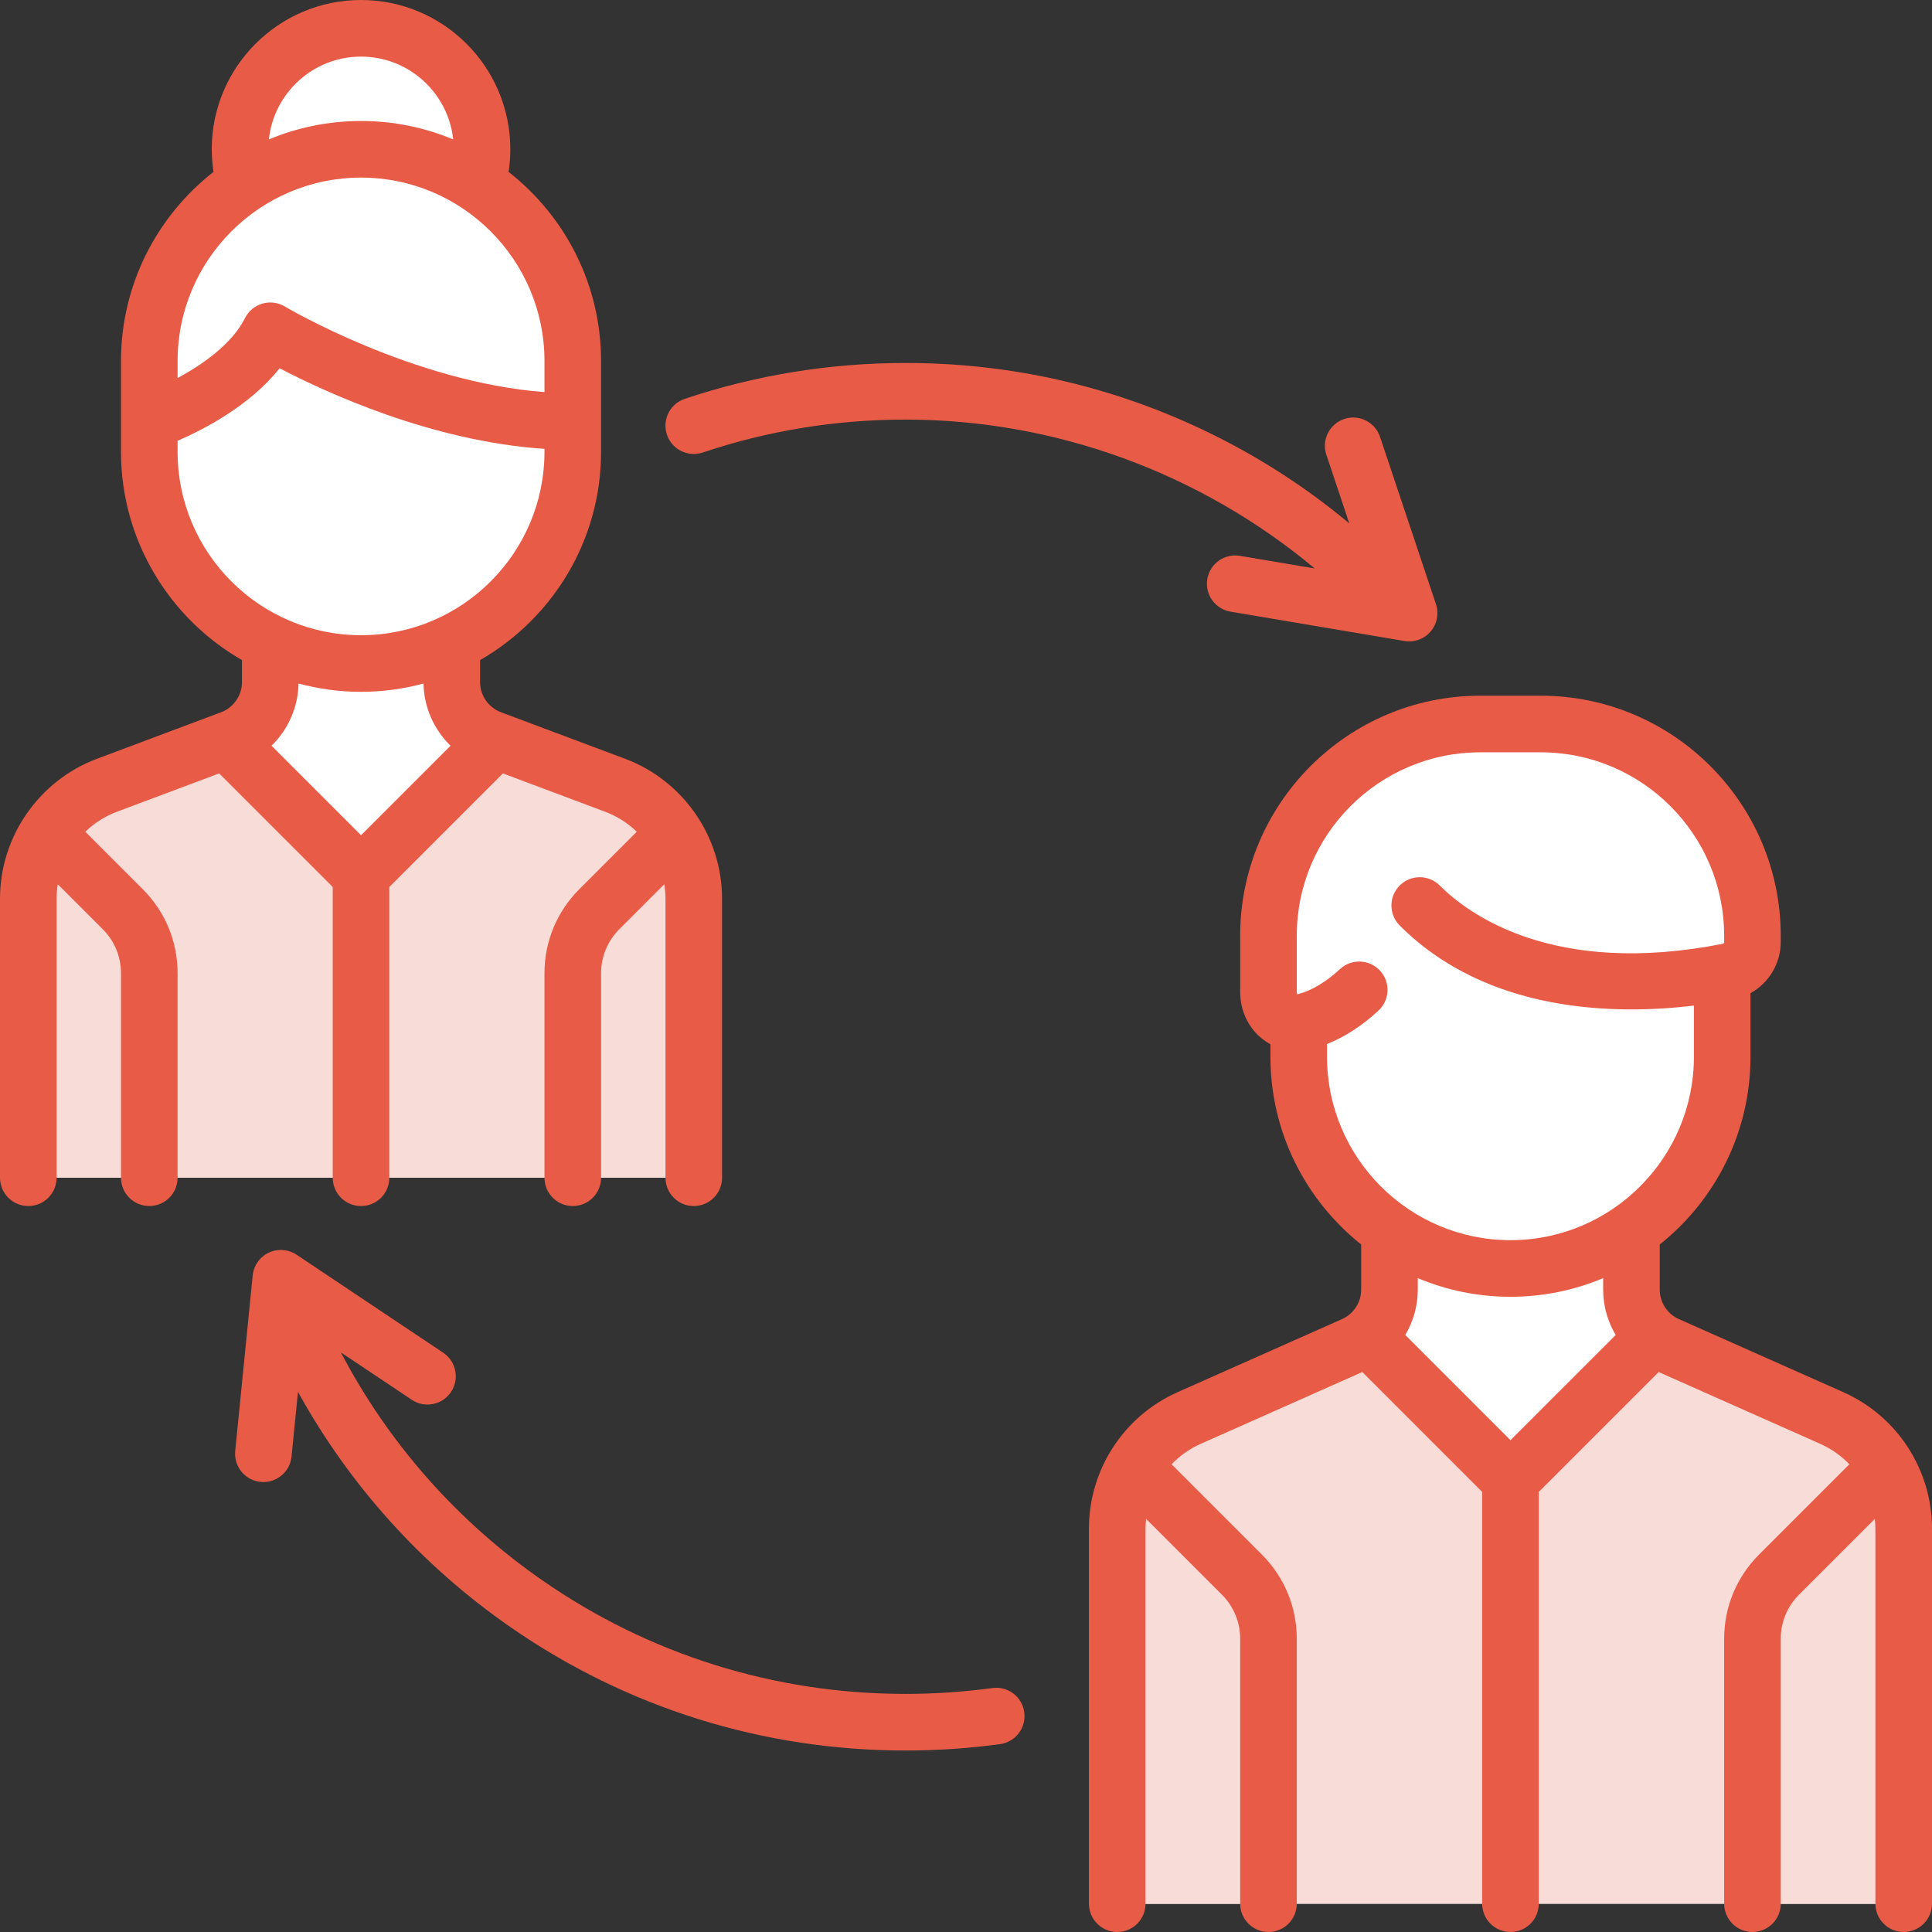
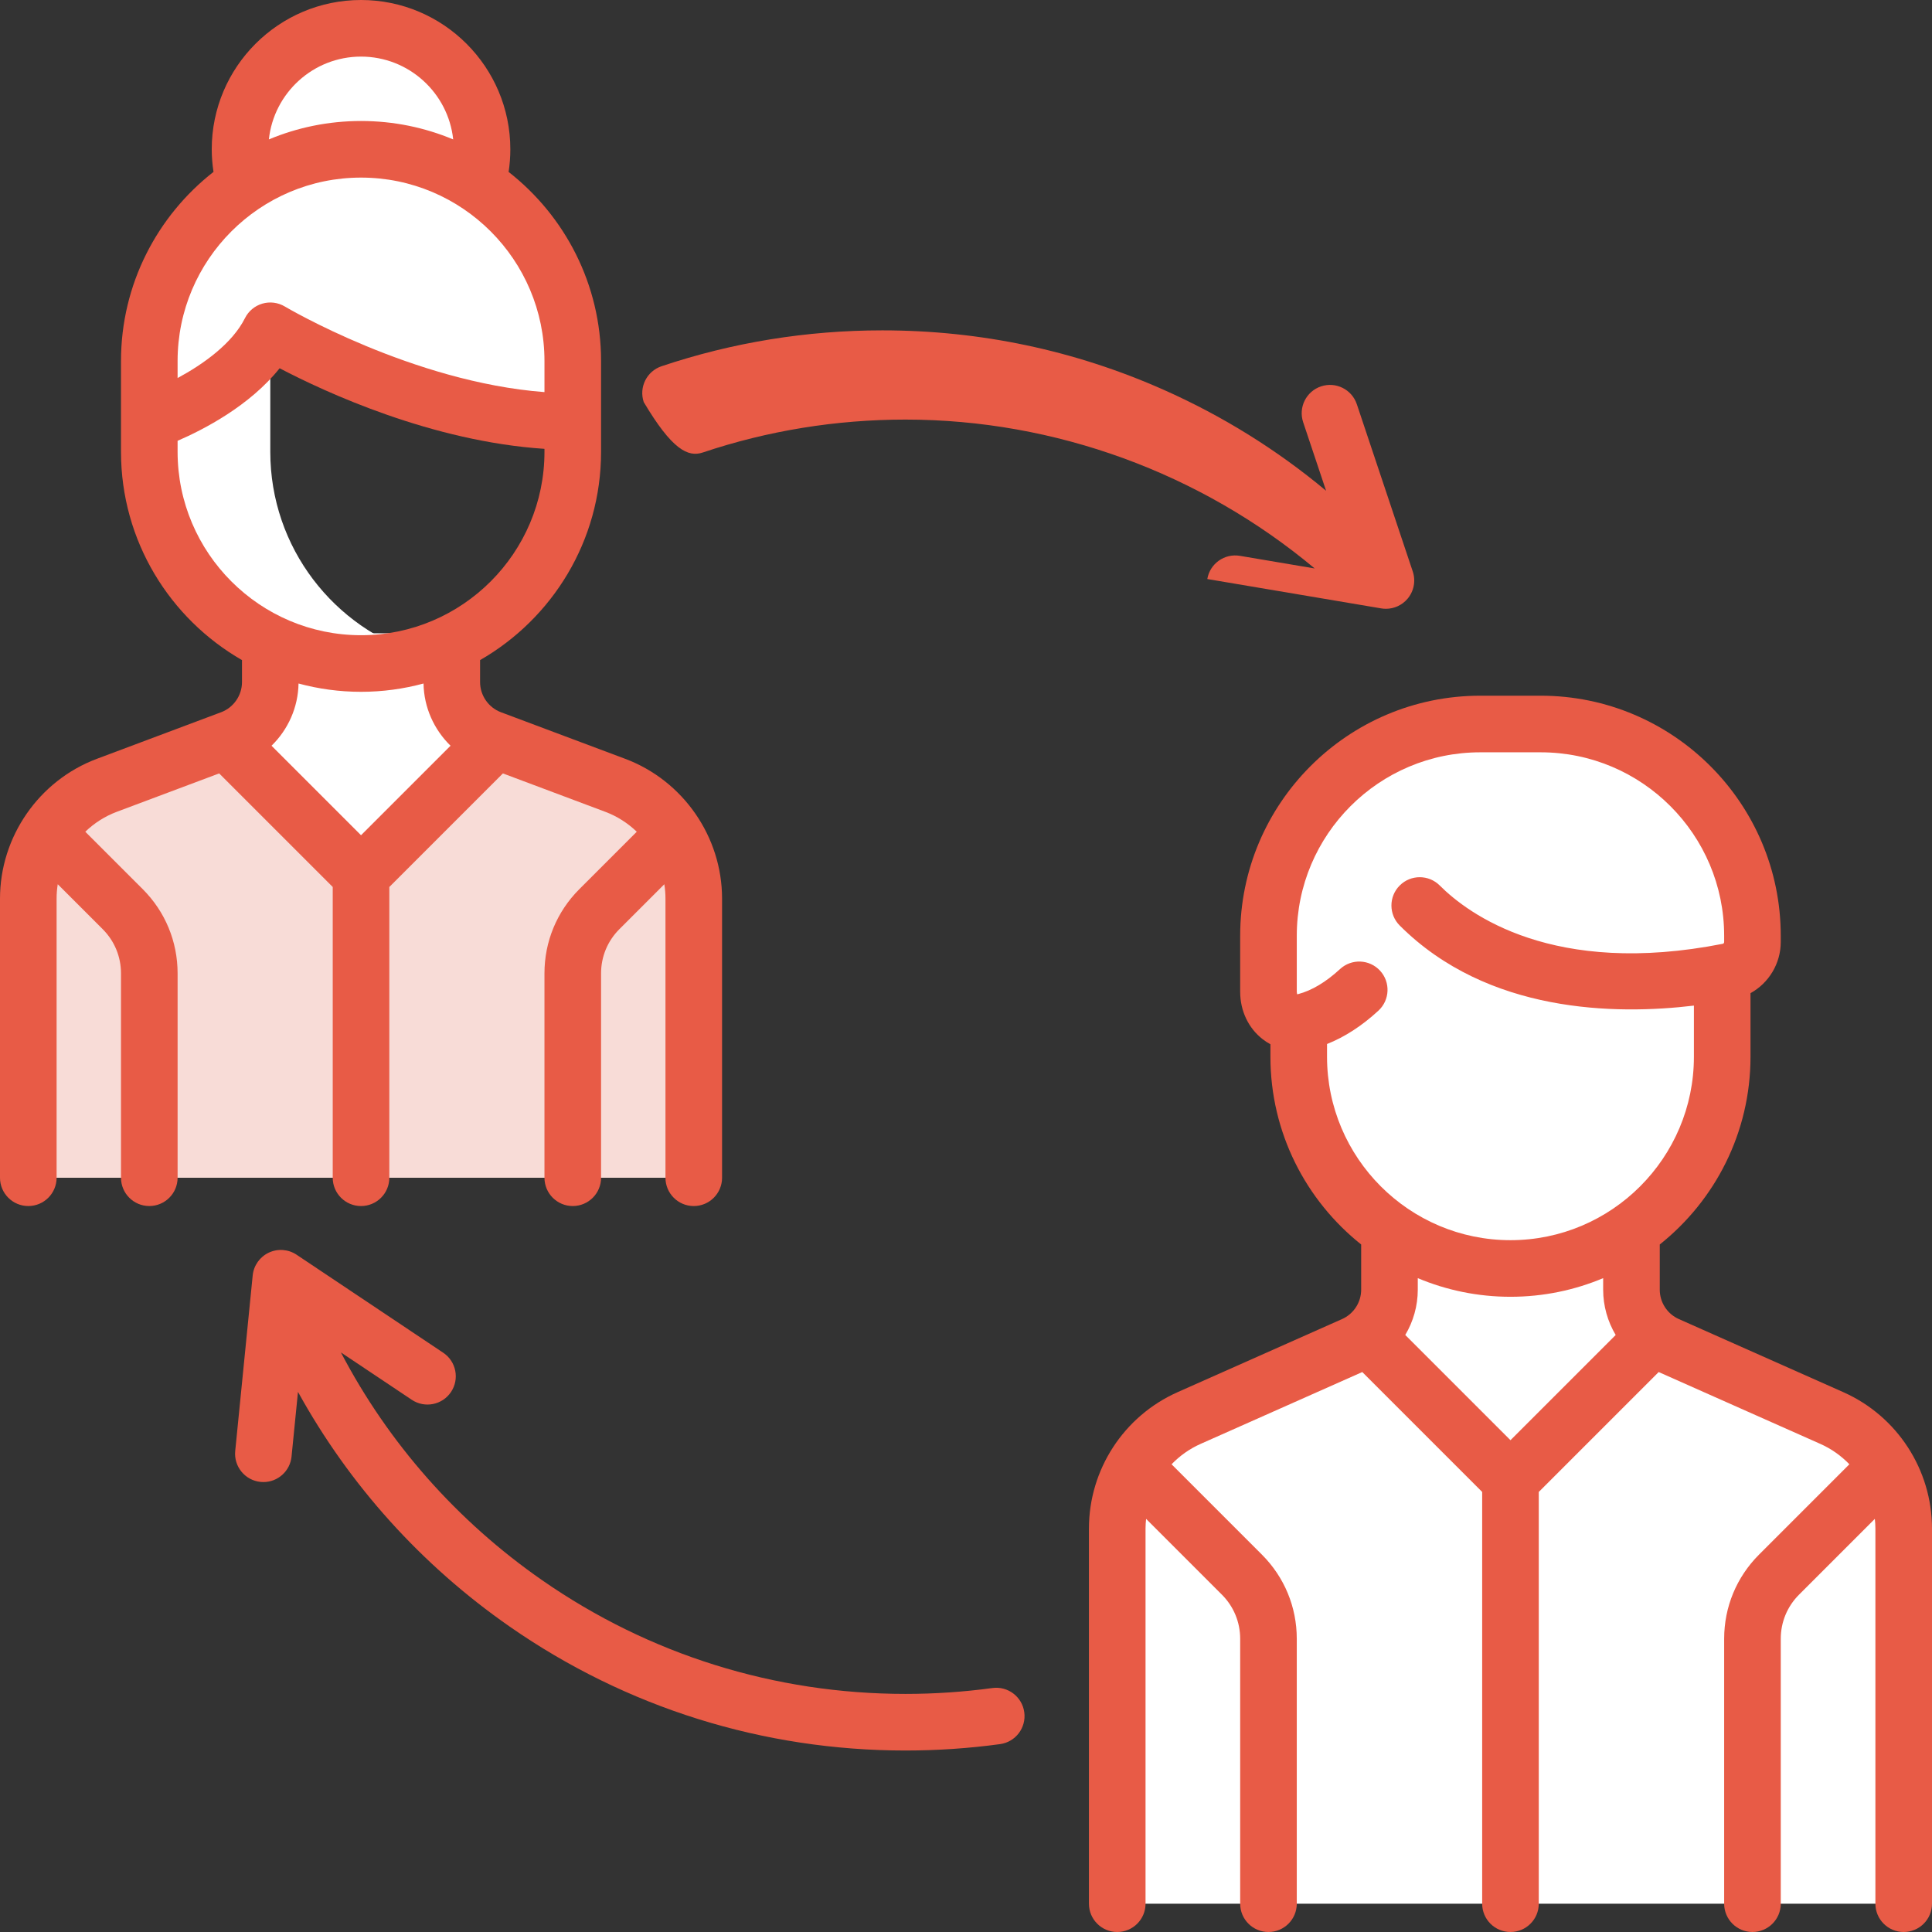
<svg xmlns="http://www.w3.org/2000/svg" version="1.1" id="Capa_1" x="0px" y="0px" viewBox="0 0 512.001 512.001" style="enable-background:new 0 0 512.001 512.001;" xml:space="preserve" width="512" height="512" class="">
  <rect x="0" y="0" width="512.001" height="512.001" fill="#333333" stroke="none" />
  <g>
    <path style="fill:#FFFFFF" d="M163.048,208.117l-32.92-12.345c-6.258-2.347-10.403-8.329-10.403-15.012v-12.937H71.629v12.938  c0,6.683-4.145,12.665-10.403,15.011l-32.92,12.345C15.791,212.81,7.5,224.774,7.5,238.14v73.973h176.354V238.14  C183.854,224.774,175.563,212.81,163.048,208.117z" data-original="#B48764" class="" data-old_color="#B48764" />
    <path style="fill:#F8DCD7" d="M7.5,312.113h176.354V238.14c0-13.366-8.291-25.33-20.806-30.023l-31.663-11.874l-24.372,24.372  c-6.261,6.261-16.412,6.261-22.673,0l-24.372-24.372l-31.663,11.874C15.791,212.81,7.5,224.774,7.5,238.14V312.113z" data-original="#5D5360" class="" data-old_color="#FFE082" />
-     <path style="fill:#FFFFFF" d="M95.677,175.839L95.677,175.839c-30.99,0-56.113-25.123-56.113-56.113V95.677  c0-30.99,25.123-56.113,56.113-56.113l0,0c30.99,0,56.113,25.123,56.113,56.113v24.049  C151.79,150.716,126.668,175.839,95.677,175.839z" data-original="#C39772" class="" data-old_color="#C39772" />
    <path style="fill:#FFFFFF" d="M71.629,119.726V95.677c0-25.415,16.908-46.857,40.081-53.759  c-5.083-1.514-10.457-2.354-16.032-2.354c-30.99,0-56.113,25.122-56.113,56.113v24.048c0,30.99,25.123,56.113,56.113,56.113  c5.575,0,10.949-0.841,16.032-2.354C88.537,166.582,71.629,145.141,71.629,119.726z" data-original="#B48764" class="" data-old_color="#B48764" />
    <g>
      <path style="fill:#F8DCD7" d="M32.521,240.94l-19.96-19.96C9.365,226.01,7.5,231.904,7.5,238.14v73.973h32.065v-54.169   C39.565,251.566,37.031,245.45,32.521,240.94z" data-original="#6F6571" class="" data-old_color="#FFE082" />
      <path style="fill:#F8DCD7" d="M158.833,240.94l19.96-19.96c3.196,5.03,5.061,10.923,5.061,17.16v73.973H151.79v-54.169   C151.79,251.566,154.323,245.45,158.833,240.94z" data-original="#6F6571" class="" data-old_color="#FFE082" />
    </g>
    <circle style="fill:#FFFFFF" cx="95.68" cy="39.565" r="32.06" data-original="#6E4B53" class="" data-old_color="#6E4B53" />
    <path style="fill:#FFFFFF" d="M39.565,95.677v17.989c8.879-4.205,19.754-10.838,28.076-20.705c2.432-2.883,6.59-3.478,9.878-1.631  c10.568,5.937,35.348,17.244,74.272,19.802V95.677c0-30.99-25.123-56.113-56.113-56.113l0,0  C64.687,39.565,39.565,64.687,39.565,95.677z" data-original="#5C414B" class="" data-old_color="#FFE082" />
    <path style="fill:#FFFFFF" d="M65.043,48.699c-15.329,10.017-25.479,27.3-25.479,46.978v17.989  c8.879-4.205,19.755-10.838,28.076-20.705c1.276-1.512,3.029-2.355,4.879-2.586C66.581,79.09,61.943,64.373,65.043,48.699z" data-original="#503441" class="active-path" data-old_color="#FFE082" />
    <path style="fill:#FFFFFF" d="M485.457,370.432l-43.582-20.177c-5.79-2.68-9.521-8.661-9.521-15.261v-30.898l-64.128,0.001v30.898  c0,6.599-3.731,12.58-9.52,15.26l-43.583,20.177c-11.579,5.361-19.042,17.322-19.042,30.522V504.5H504.5l-0.001-103.545  C504.499,387.755,497.036,375.793,485.457,370.432z" data-original="#E6AF78" class="" data-old_color="#E6AF78" />
-     <path style="fill:#F8DCD7" d="M296.081,504.5H504.5l-0.001-103.545c0-13.2-7.463-25.161-19.042-30.522l-43.285-20.039  l-30.545,30.545c-6.261,6.261-16.412,6.261-22.673,0l-30.545-30.545l-43.286,20.04c-11.579,5.361-19.042,17.322-19.042,30.521  L296.081,504.5L296.081,504.5z" data-original="#5D5360" class="" data-old_color="#FFE082" />
    <path style="fill:#FFFFFF" d="M400.29,336.161L400.29,336.161c-30.99,0-56.113-25.123-56.113-56.113v-48.097h112.226v48.097  C456.403,311.039,431.281,336.161,400.29,336.161z" data-original="#F0C087" class="" data-old_color="#FFE082" />
-     <path style="fill:#FFFFFF" d="M376.242,280.048v-48.097h-32.065v48.097c0,30.99,25.123,56.113,56.113,56.113  c5.575,0,10.949-0.841,16.032-2.354C393.149,326.905,376.242,305.464,376.242,280.048z" data-original="#E6AF78" class="" data-old_color="#E6AF78" />
    <path style="fill:#FFFFFF" d="M408.306,191.871h-16.032c-30.99,0-56.113,25.123-56.113,56.113v12.824  c0,5.94,6.303,9.974,11.557,7.203c8.133-4.289,17.671-12.292,24.081-20.924c2.589-3.486,7.566-4.003,11.047-1.406  c25.437,18.981,60.866,14.618,75.189,11.789c3.733-0.737,6.385-4.046,6.385-7.85v-1.635  C464.419,216.994,439.297,191.871,408.306,191.871z" data-original="#5C414B" class="" data-old_color="#FFE082" />
    <path style="fill:#FFFFFF" d="M347.719,268.01c8.133-4.289,17.671-12.292,24.081-20.924c0.981-1.322,2.348-2.075,3.805-2.535  c-11.333-15.776-12.106-33.361-10.698-45.529c-17.142,9.603-28.745,27.917-28.745,48.963v12.823  C336.161,266.748,342.464,270.781,347.719,268.01z" data-original="#503441" class="active-path" data-old_color="#FFE082" />
    <g>
-       <path style="fill:#F8DCD7" d="M336.161,434.3c0-6.378-2.533-12.495-7.043-17.005l-30.151-30.15   c-1.858,4.259-2.886,8.947-2.886,13.81V504.5h40.081v-70.2H336.161z" data-original="#6F6571" class="" data-old_color="#FFE082" />
-       <path style="fill:#F8DCD7" d="M464.418,434.3c0-6.378,2.533-12.495,7.043-17.005l30.151-30.15   c1.858,4.259,2.886,8.947,2.886,13.81L504.5,504.5h-40.082V434.3z" data-original="#6F6571" class="" data-old_color="#FFE082" />
-     </g>
+       </g>
    <path d="M22.604,220.417c2.357-2.266,5.168-4.089,8.335-5.277l27.141-10.178l30.097,30.097v77.055c0,4.142,3.358,7.5,7.5,7.5  s7.5-3.358,7.5-7.5V235.06l30.096-30.096l27.141,10.178c3.167,1.188,5.979,3.012,8.336,5.277l-15.22,15.22  c-5.958,5.959-9.24,13.882-9.24,22.309v54.167c0,4.142,3.358,7.5,7.5,7.5s7.5-3.358,7.5-7.5v-54.167  c0-4.42,1.721-8.576,4.847-11.702l11.915-11.914c0.198,1.249,0.303,2.522,0.303,3.811v73.973c0,4.142,3.358,7.5,7.5,7.5  s7.5-3.358,7.5-7.5V238.14c0-16.399-10.317-31.287-25.673-37.045l-32.92-12.345c-3.312-1.242-5.536-4.453-5.536-7.989v-5.831  c19.137-10.979,32.065-31.604,32.065-55.204V95.677c0-20.336-9.604-38.461-24.502-50.114c0.301-1.98,0.454-3.99,0.454-5.999  C135.243,17.749,117.494,0,95.678,0S56.113,17.749,56.113,39.564c0,2.009,0.169,4.01,0.469,5.986  C41.676,57.204,32.065,75.333,32.065,95.677v24.048c0,23.6,12.928,44.224,32.065,55.204v5.832c0,3.536-2.225,6.747-5.537,7.989  l-32.92,12.345C10.317,206.853,0,221.74,0,238.14v73.973c0,4.142,3.358,7.5,7.5,7.5s7.5-3.358,7.5-7.5V238.14  c0-1.289,0.104-2.562,0.303-3.812l11.915,11.915c3.125,3.126,4.847,7.282,4.847,11.702v54.167c0,4.142,3.358,7.5,7.5,7.5  s7.5-3.358,7.5-7.5v-54.167c0-8.427-3.282-16.35-9.24-22.309L22.604,220.417z M95.678,15c12.661,0,23.113,9.629,24.423,21.947  c-7.525-3.141-15.774-4.883-24.424-4.883s-16.899,1.742-24.423,4.883C72.565,24.629,83.018,15,95.678,15z M95.678,47.064  c26.805,0,48.613,21.808,48.613,48.613v8.235c-34.919-2.646-68.448-22.47-68.803-22.682c-1.791-1.075-3.949-1.354-5.956-0.77  c-2.005,0.584-3.677,1.978-4.611,3.847c-3.384,6.768-11.111,12.243-17.856,15.876v-4.507C47.065,68.872,68.873,47.064,95.678,47.064  z M47.065,119.726v-2.909c6.887-2.974,19.127-9.28,27.038-19.223c12.215,6.393,40.339,19.39,70.188,21.356v0.776  c0,26.806-21.808,48.613-48.613,48.613l0,0C68.873,168.339,47.065,146.531,47.065,119.726z M95.678,183.339  c5.729,0,11.278-0.774,16.562-2.201c0.103,6.316,2.775,12.219,7.156,16.489l-23.718,23.718l-23.719-23.718  c4.381-4.269,7.053-10.172,7.156-16.489C84.399,182.564,89.949,183.339,95.678,183.339z" data-original="#000000" class="" style="fill:#E85B46" data-old_color="#FFE082" />
    <path d="M488.503,368.941l-43.583-19.37c-3.078-1.368-5.067-4.429-5.067-7.797v-11.968c14.64-11.665,24.05-29.628,24.05-49.758  v-16.847c4.823-2.665,8.016-7.815,8.016-13.583v-1.635c0-35.077-28.537-63.613-63.613-63.613h-16.032  c-35.076,0-63.613,28.536-63.613,63.613v14.835c0,5.07,2.182,9.663,5.985,12.602c0.645,0.498,1.324,0.936,2.031,1.315v3.312  c0,20.13,9.409,38.093,24.048,49.757v11.969c0,3.368-1.989,6.429-5.067,7.797l-43.583,19.37  c-14.273,6.344-23.496,20.535-23.496,36.154V504.5c0,4.142,3.358,7.5,7.5,7.5s7.5-3.358,7.5-7.5v-99.404  c0-0.869,0.062-1.727,0.152-2.579l20.082,20.082c3.126,3.125,4.847,7.281,4.847,11.701v70.2c0,4.142,3.358,7.5,7.5,7.5  s7.5-3.358,7.5-7.5v-70.2c0-8.427-3.282-16.35-9.241-22.308L310.48,388.05c2.157-2.238,4.745-4.093,7.689-5.402l42.847-19.043  l31.775,31.775V504.5c0,4.142,3.358,7.5,7.5,7.5s7.5-3.358,7.5-7.5V395.382l31.775-31.775l42.846,19.042  c2.945,1.309,5.533,3.164,7.69,5.402l-23.941,23.941c-5.958,5.958-9.24,13.881-9.24,22.308v70.2c0,4.142,3.358,7.5,7.5,7.5  s7.5-3.358,7.5-7.5v-70.2c0-4.42,1.721-8.576,4.847-11.701l20.081-20.082c0.09,0.852,0.152,1.71,0.152,2.579V504.5  c0,4.142,3.358,7.5,7.5,7.5s7.5-3.358,7.5-7.5v-99.404C512,389.477,502.777,375.285,488.503,368.941z M351.678,280.048v-3.374  c4.68-1.855,9.248-4.806,13.62-8.842c3.043-2.81,3.234-7.555,0.424-10.598c-2.808-3.043-7.553-3.234-10.598-0.425  c-3.751,3.463-7.499,5.7-11.137,6.65c-0.087,0.022-0.153,0.033-0.199,0.037c-0.054-0.104-0.127-0.325-0.127-0.678v-14.835  c0-26.805,21.808-48.613,48.613-48.613h16.032c26.805,0,48.613,21.808,48.613,48.613v1.635c0,0.243-0.145,0.455-0.338,0.493  c-44.914,8.869-67.437-7.848-75.036-15.447c-2.929-2.929-7.678-2.929-10.606,0c-2.929,2.929-2.929,7.677,0,10.606  c23.289,23.29,57.274,23.709,77.964,21.224v13.554c0,26.805-21.808,48.613-48.613,48.613S351.678,306.854,351.678,280.048z   M400.291,343.661c8.703,0,17.001-1.76,24.563-4.938v3.051c0,4.318,1.197,8.444,3.318,12.012l-27.881,27.881l-27.882-27.882  c2.12-3.567,3.318-7.694,3.318-12.011v-3.052C383.289,341.9,391.588,343.661,400.291,343.661z" data-original="#000000" class="" style="fill:#E85B46" data-old_color="#FFE082" />
    <path d="M263,447.347c-7.577,1.033-15.326,1.557-23.032,1.557c-34.653,0-67.949-10.417-96.289-30.126  c-22.565-15.693-40.752-36.337-53.333-60.369l18.775,12.548c3.443,2.302,8.101,1.376,10.403-2.067  c2.302-3.444,1.376-8.102-2.068-10.403l-38.861-25.974c-2.191-1.464-4.988-1.671-7.37-0.546s-4,3.417-4.26,6.039l-4.63,46.512  c-0.411,4.122,2.598,7.795,6.72,8.206c0.253,0.025,0.503,0.038,0.752,0.038c3.808,0,7.069-2.889,7.454-6.758l1.706-17.14  c13.603,24.668,32.691,45.916,56.148,62.229c30.866,21.466,67.124,32.812,104.854,32.812c8.381,0,16.812-0.57,25.058-1.694  c4.104-0.56,6.978-4.34,6.418-8.445S267.112,446.786,263,447.347z" data-original="#000000" class="" style="fill:#E85B46" data-old_color="#FFE082" />
-     <path d="M186.239,119.919c17.264-5.79,35.341-8.726,53.729-8.726c39.708,0,78.221,14.188,108.44,39.455l-19.815-3.346  c-4.087-0.691-7.955,2.063-8.644,6.147c-0.689,4.084,2.063,7.955,6.147,8.644l46.089,7.781c0.417,0.071,0.834,0.105,1.249,0.105  c2.171,0,4.261-0.944,5.699-2.625c1.712-2.002,2.249-4.755,1.414-7.254l-14.823-44.329c-1.313-3.928-5.56-6.048-9.491-4.734  c-3.928,1.313-6.048,5.563-4.734,9.491l6.077,18.173c-13.008-10.852-27.41-19.812-43.024-26.75  c-23.534-10.457-48.627-15.759-74.583-15.759c-20.013,0-39.695,3.198-58.499,9.504c-3.927,1.317-6.043,5.569-4.726,9.496  C178.061,119.121,182.313,121.236,186.239,119.919z" data-original="#000000" class="" style="fill:#E85B46" data-old_color="#FFE082" />
+     <path d="M186.239,119.919c17.264-5.79,35.341-8.726,53.729-8.726c39.708,0,78.221,14.188,108.44,39.455l-19.815-3.346  c-4.087-0.691-7.955,2.063-8.644,6.147l46.089,7.781c0.417,0.071,0.834,0.105,1.249,0.105  c2.171,0,4.261-0.944,5.699-2.625c1.712-2.002,2.249-4.755,1.414-7.254l-14.823-44.329c-1.313-3.928-5.56-6.048-9.491-4.734  c-3.928,1.313-6.048,5.563-4.734,9.491l6.077,18.173c-13.008-10.852-27.41-19.812-43.024-26.75  c-23.534-10.457-48.627-15.759-74.583-15.759c-20.013,0-39.695,3.198-58.499,9.504c-3.927,1.317-6.043,5.569-4.726,9.496  C178.061,119.121,182.313,121.236,186.239,119.919z" data-original="#000000" class="" style="fill:#E85B46" data-old_color="#FFE082" />
  </g>
</svg>